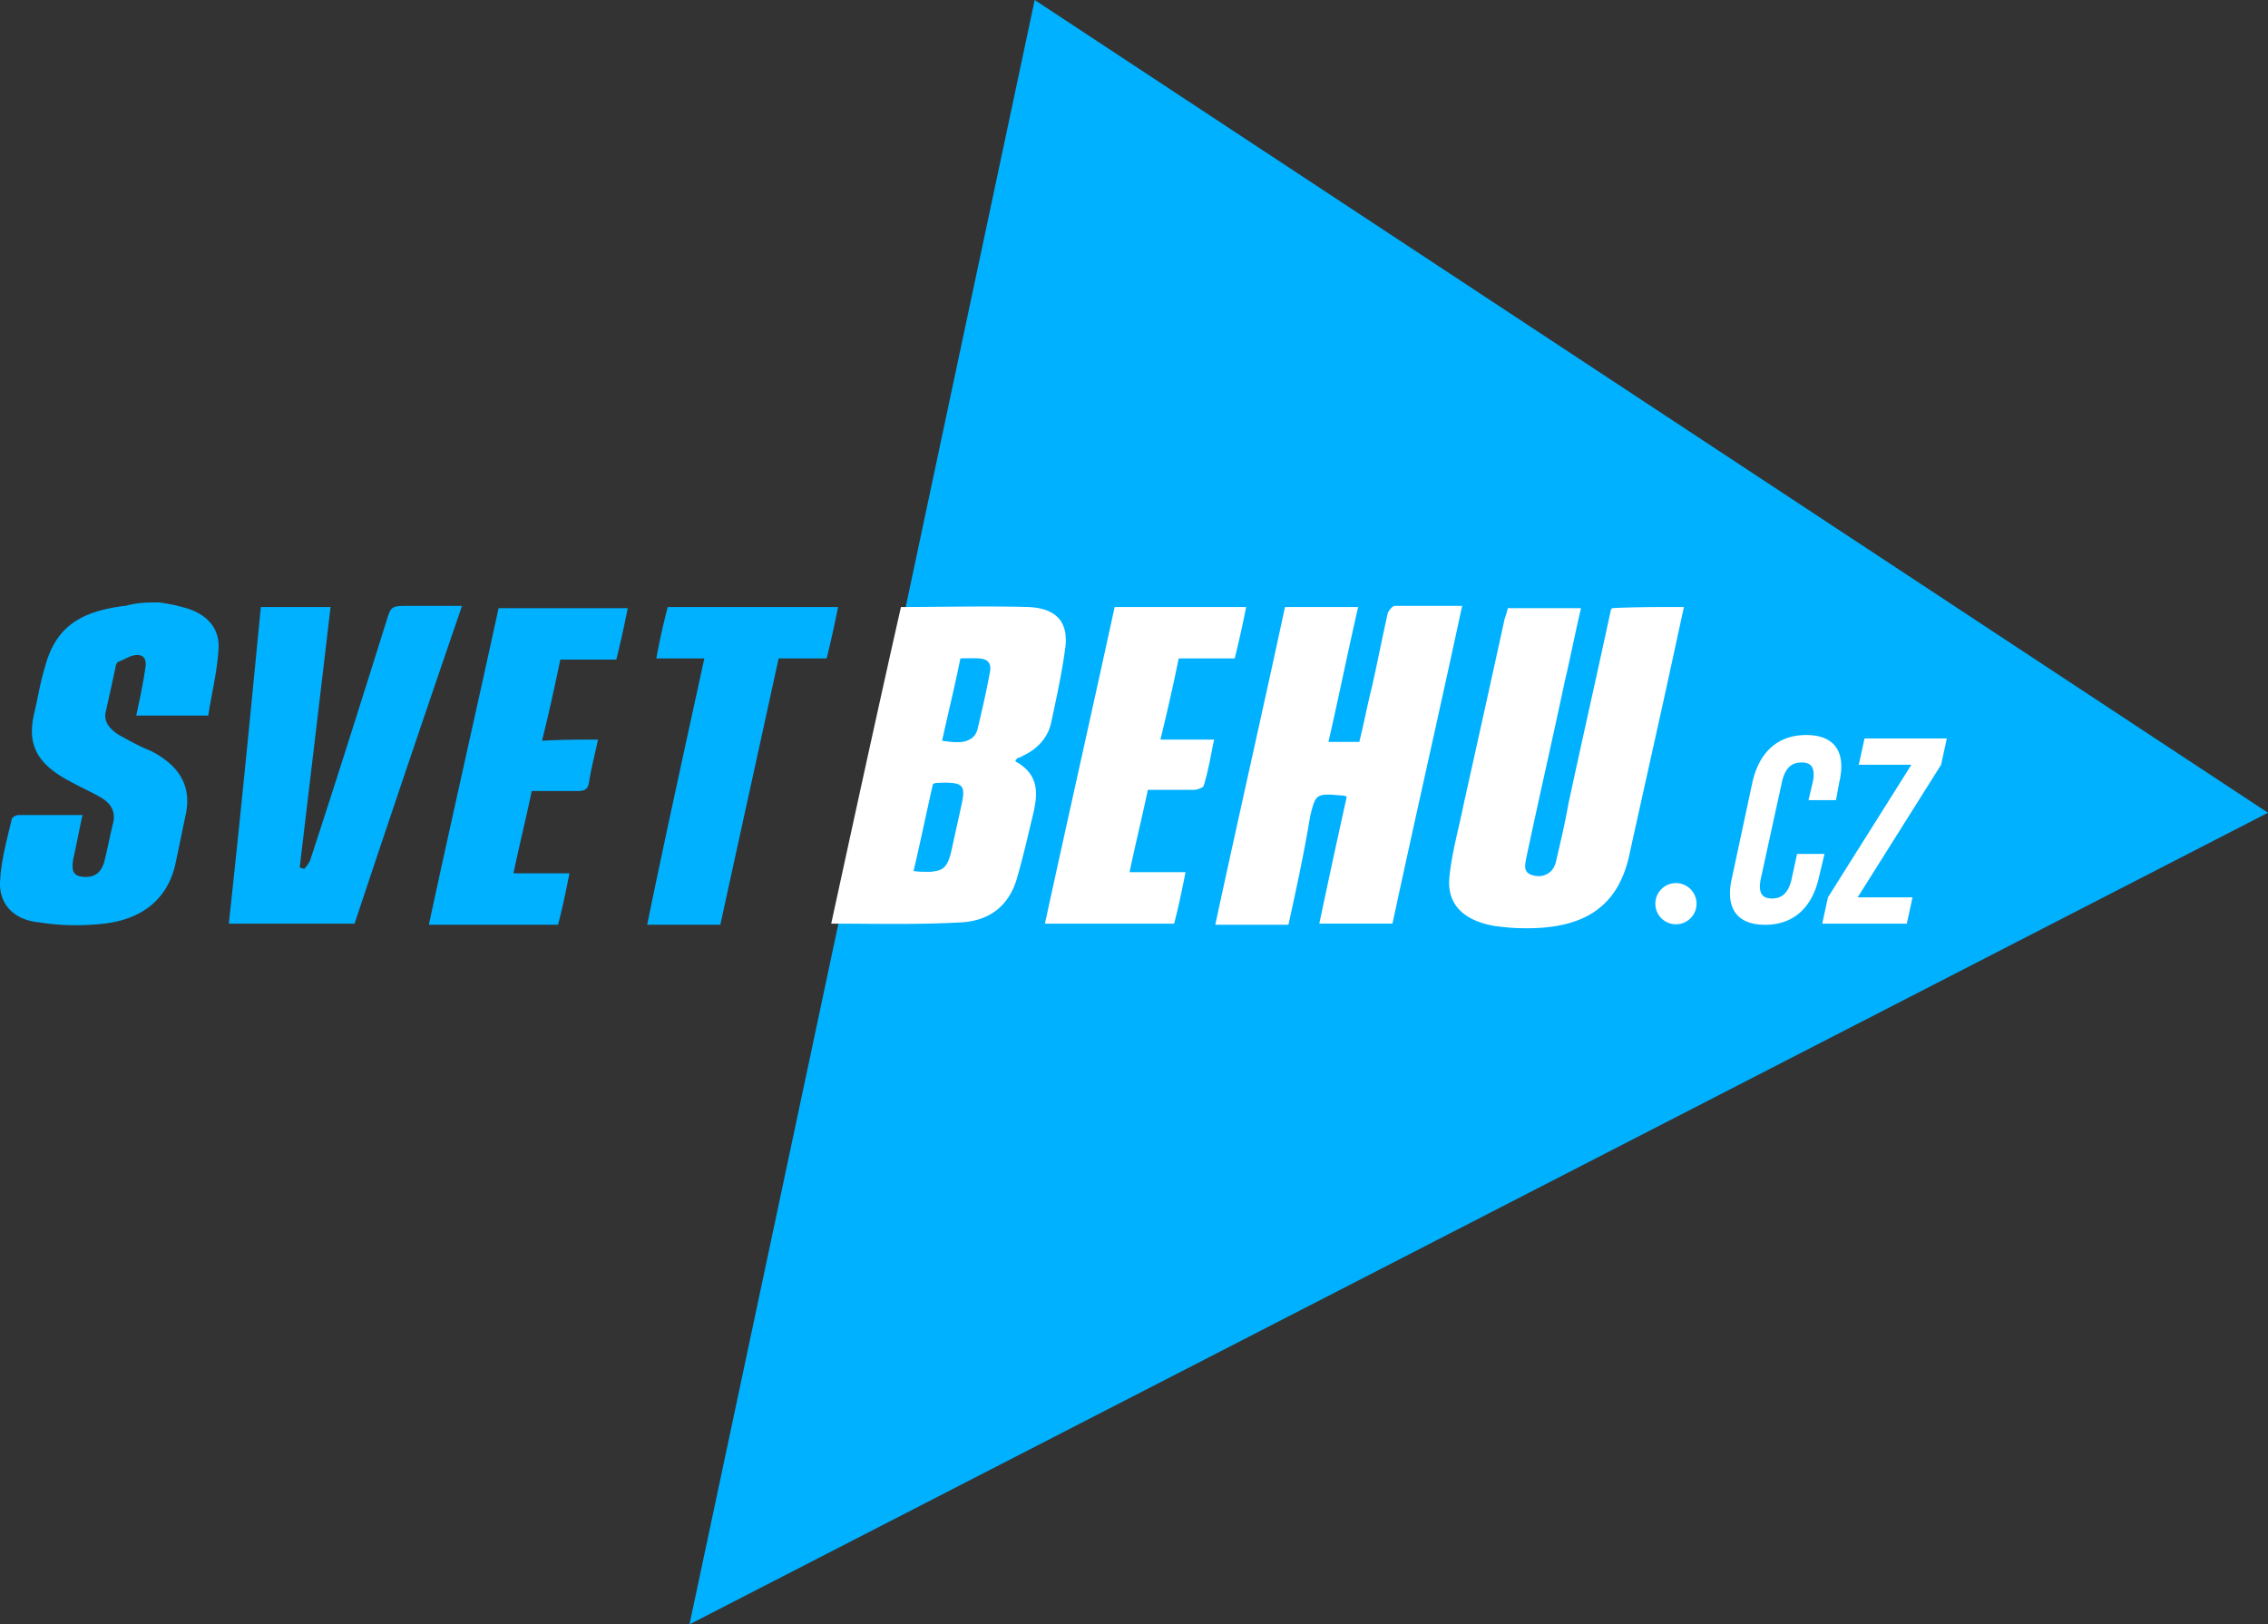
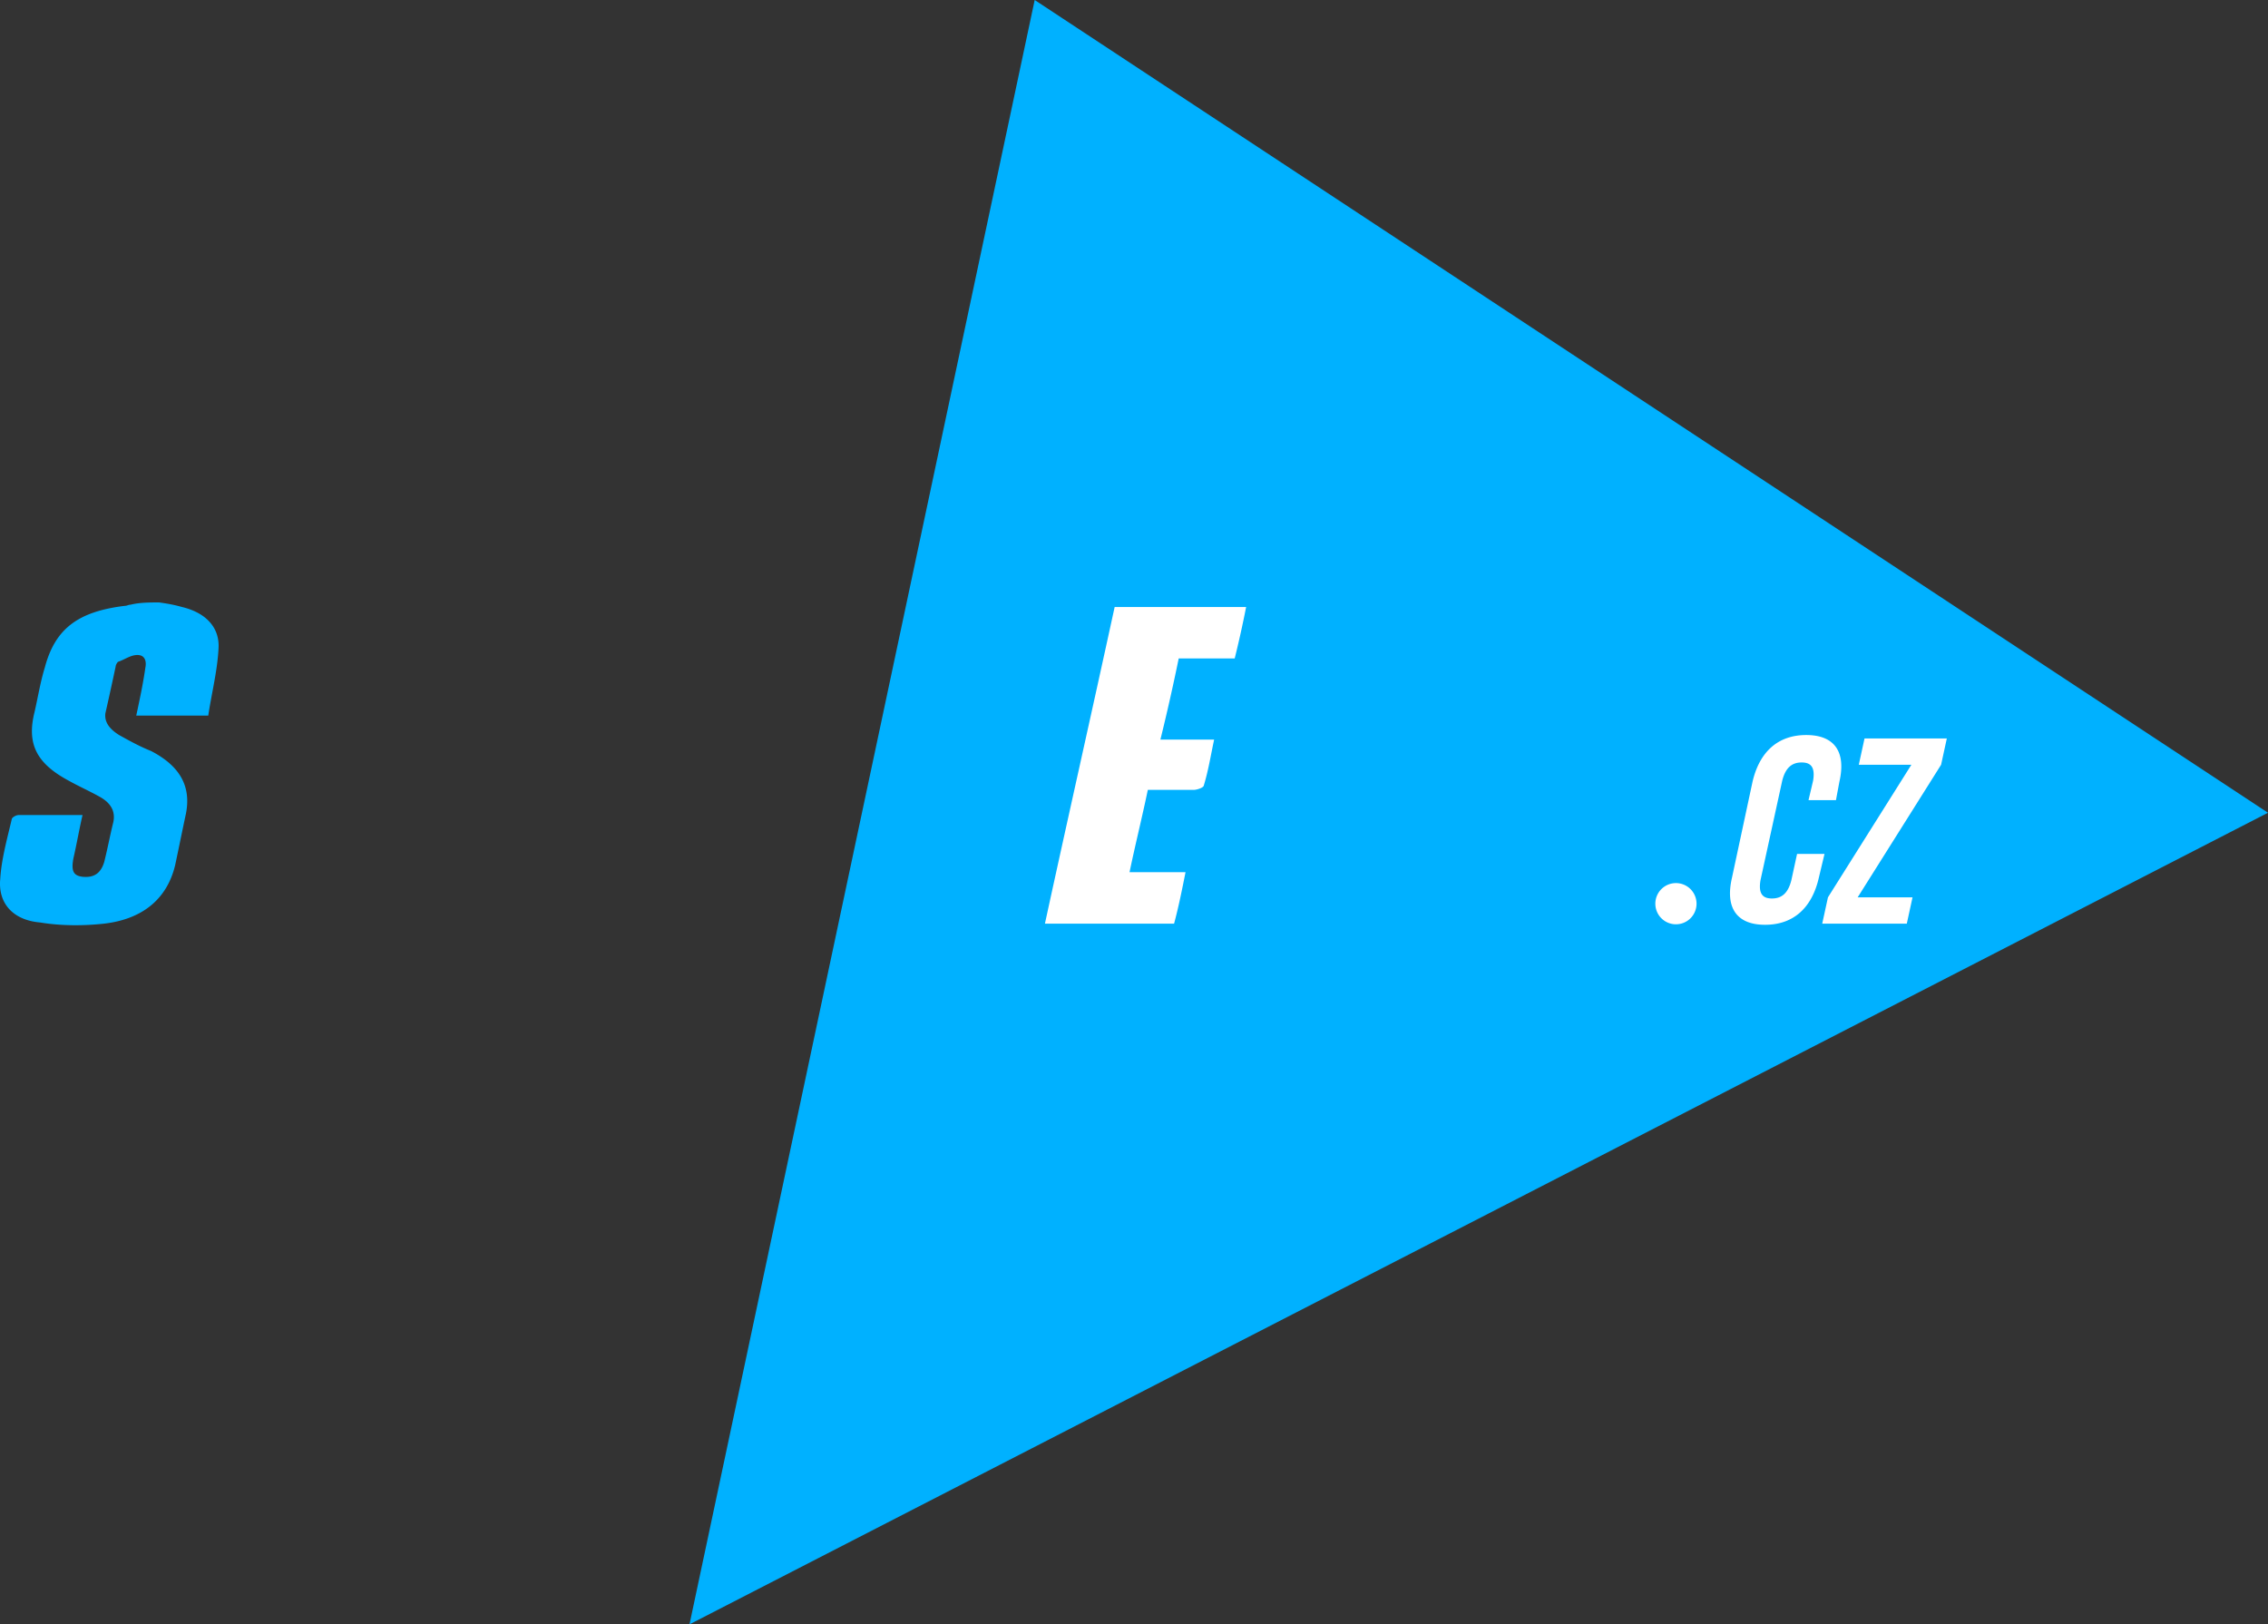
<svg xmlns="http://www.w3.org/2000/svg" width="166.313" height="119.106" viewBox="-0.087 0.466 166.313 119.106">
  <rect x="-0.087" y="0.466" width="166.313" height="119.106" fill="#333333" stroke="none" />
  <path fill="#00B1FF" d="M166.227 60.061L75.787.466 50.474 119.572l115.753-59.511zM11.58 44.639c.587.083 1.09.167 1.677.335 1.76.419 2.766 1.509 2.682 3.017-.084 1.677-.503 3.271-.754 4.946H9.904c.252-1.174.503-2.347.67-3.52.084-.42 0-.923-.586-.923-.503 0-.922.335-1.425.503-.084.084-.168.252-.168.335a229.224 229.224 0 0 1-.754 3.437c-.084.67.335 1.173 1.006 1.593.754.419 1.508.838 2.347 1.173 2.095 1.09 3.017 2.598 2.514 4.778-.251 1.173-.503 2.43-.754 3.604-.587 2.431-2.347 3.94-5.197 4.274-1.509.168-3.185.168-4.694-.084-2.011-.168-3.101-1.424-2.933-3.185.083-1.425.502-2.935.838-4.358 0-.167.335-.335.503-.335h4.694c-.252 1.089-.42 2.095-.671 3.185-.168.922 0 1.257.67 1.341.839.084 1.342-.251 1.593-1.09.252-1.005.42-1.927.67-2.933.168-.838-.25-1.425-1.005-1.844-.755-.42-1.509-.755-2.263-1.174-2.347-1.257-3.102-2.682-2.515-5.029.252-1.09.42-2.18.754-3.269.755-2.85 2.431-4.107 5.868-4.526.167 0 .251-.084.419-.084.67-.167 1.425-.167 2.095-.167z" />
-   <path fill="#FFF" d="M70.505 48.746h1.09c.754 0 1.006.335.922.922-.251 1.425-.587 2.85-.922 4.274-.251.839-.838 1.006-2.43.839.418-2.012.921-3.94 1.34-6.035zm-1.844 9.136c1.844-.084 2.096.084 1.76 1.593-.251 1.173-.502 2.263-.754 3.436-.335 1.341-.67 1.593-2.598 1.425.503-2.096.922-4.275 1.425-6.37.167 0 .167 0 .167-.084zm-7.795 10.309c3.185 0 6.287.084 9.388-.084 2.263-.084 3.604-1.256 4.19-3.101.42-1.425.755-2.851 1.09-4.274.42-1.677.839-3.354-1.173-4.443.084-.167.168-.251.168-.251.167 0 .251-.084.419-.168 1.09-.503 1.76-1.34 2.011-2.263.42-1.928.839-3.855 1.09-5.783.168-1.76-.67-2.766-2.766-2.85-3.101-.084-6.119 0-9.304 0-1.76 7.795-3.436 15.506-5.113 23.217zM94.395 68.275H89.03c1.677-7.795 3.437-15.506 5.113-23.301h5.364c-.755 3.269-1.425 6.622-2.18 9.89h2.264c.335-1.34.586-2.682.923-4.023.418-1.844.754-3.604 1.172-5.448.084-.168.336-.503.504-.503h4.944c-1.676 7.795-3.436 15.507-5.112 23.301h-5.364a822.66 822.66 0 0 1 2.012-9.303c-.168-.084-.168-.084-.252-.084-2.012-.168-2.012-.168-2.431 1.509-.421 2.598-1.007 5.281-1.592 7.962zM123.395 44.974l-1.256 5.783c-.923 4.191-1.845 8.298-2.767 12.49-.838 3.687-3.271 5.364-7.795 5.28-.755 0-1.425-.084-2.097-.168-2.347-.42-3.52-1.676-3.269-3.688.168-1.676.67-3.437 1.006-5.113 1.007-4.526 2.013-9.052 3.019-13.662.082-.252.166-.503.25-.838h5.365c-.42 1.76-.754 3.52-1.174 5.28-.922 4.359-1.928 8.717-2.85 13.076-.084.503-.251 1.09.587 1.257.754.168 1.425-.251 1.592-1.006.336-1.425.671-2.851.923-4.274 1.006-4.694 2.096-9.472 3.102-14.166 0-.084.084-.084.084-.167 1.676-.084 3.436-.084 5.28-.084z" />
-   <path fill="#00B1FF" d="M19.04 44.974h5.113c-.754 6.454-1.508 12.74-2.263 19.11.084 0 .252.084.335.084.168-.167.336-.419.42-.586 1.927-5.868 3.771-11.735 5.615-17.602.336-1.09.336-1.09 1.76-1.09h3.773a2551.074 2551.074 0 0 0-7.88 23.301h-9.22c.839-7.711 1.593-15.422 2.347-23.217z" />
  <path fill="#FFF" d="M91.292 44.974a77.387 77.387 0 0 1-.838 3.772h-4.106a153.07 153.07 0 0 1-1.342 5.95h3.94c-.253 1.174-.421 2.264-.755 3.354 0 .167-.504.335-.754.335h-3.354c-.419 2.012-.922 4.023-1.341 6.035h4.106c-.25 1.258-.502 2.514-.838 3.771h-9.472c1.677-7.711 3.437-15.506 5.113-23.217h9.641z" />
-   <path fill="#00B1FF" d="M43.767 54.697c-.251 1.173-.503 2.095-.67 3.185-.084.419-.252.587-.839.587h-3.353c-.419 2.011-.922 4.023-1.34 6.035h4.107c-.252 1.258-.503 2.514-.839 3.771h-9.471c1.676-7.795 3.436-15.506 5.113-23.217h9.471a79.492 79.492 0 0 1-.838 3.771h-4.107c-.42 2.012-.838 3.94-1.341 5.952 1.509-.084 2.766-.084 4.107-.084zM51.562 48.746h-3.52a49.67 49.67 0 0 1 .838-3.772h12.489a79.809 79.809 0 0 1-.838 3.772H57.01c-1.426 6.538-2.85 12.992-4.275 19.529H47.37c1.342-6.537 2.767-12.991 4.192-19.529zM68.326 57.966l.168-.084c1.844-.084 2.095.084 1.76 1.593-.252 1.173-.503 2.263-.754 3.436-.336 1.341-.671 1.593-2.599 1.425.503-2.096.922-4.19 1.425-6.37zM70.338 48.746h1.09c.754 0 1.005.335.921.922-.335 1.425-.586 2.85-.922 4.274-.251.922-.754 1.09-2.43.839.419-1.928.922-3.94 1.341-6.035z" />
  <path fill="#FFF" d="M121.3 66.768a1.51 1.51 0 1 1 3.02-.077 1.51 1.51 0 0 1-3.02.077zM133.705 63.079l-.42 1.76c-.502 2.181-1.844 3.437-3.939 3.437-2.095 0-2.933-1.258-2.43-3.437l1.508-7.04c.503-2.18 1.844-3.437 3.94-3.437 2.095 0 2.933 1.257 2.43 3.436l-.25 1.341h-2.013l.336-1.425c.167-1.005-.168-1.34-.838-1.34-.672 0-1.174.335-1.426 1.34l-1.593 7.293c-.168 1.005.169 1.341.839 1.341s1.174-.336 1.424-1.341l.42-1.928h2.012zM142.674 54.613l-.42 1.928-6.118 9.723h4.023l-.42 1.928h-6.202l.42-1.928 6.118-9.723h-3.856l.42-1.928h6.035z" />
</svg>